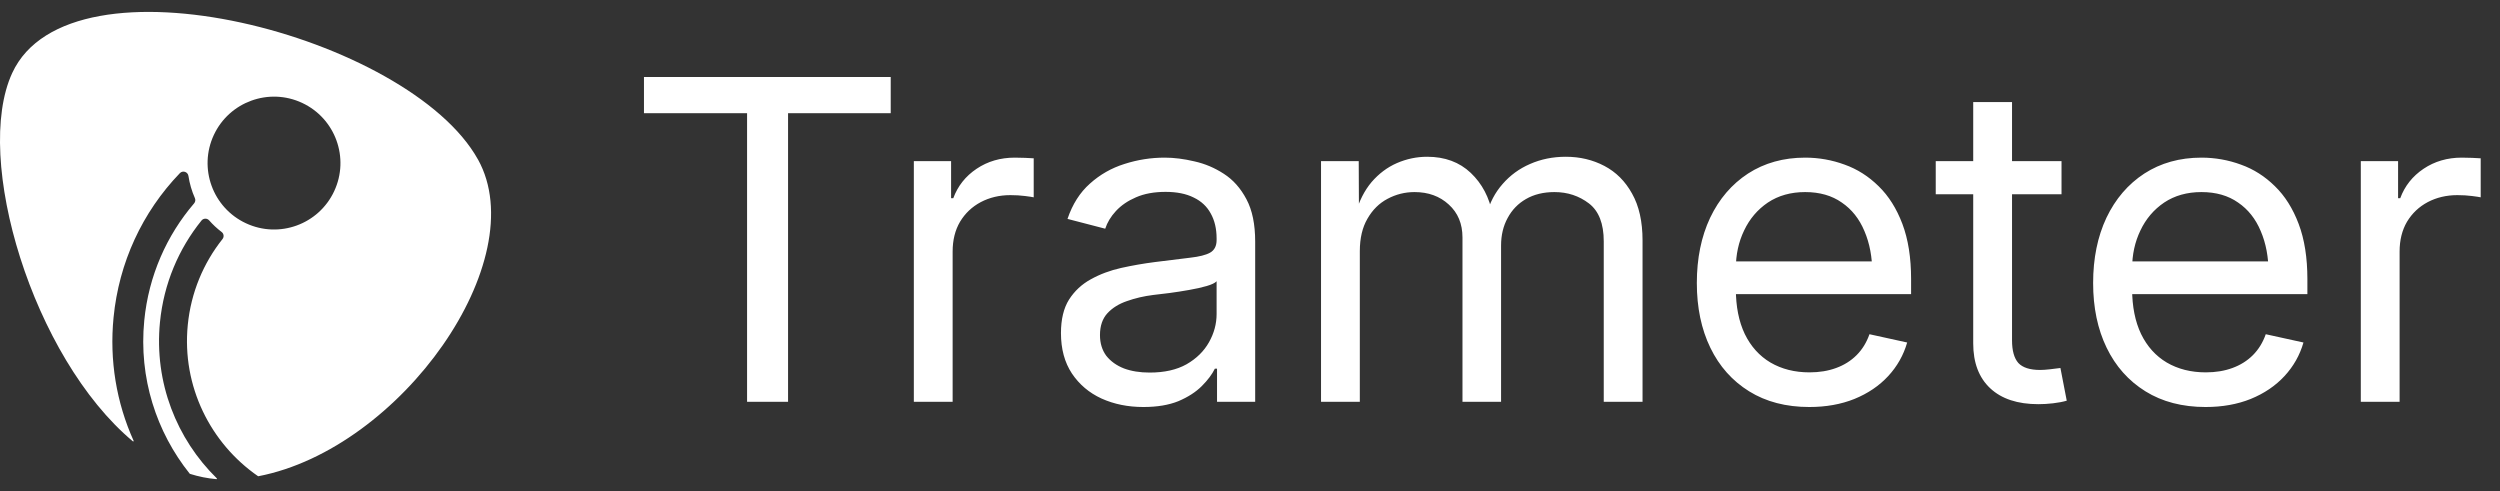
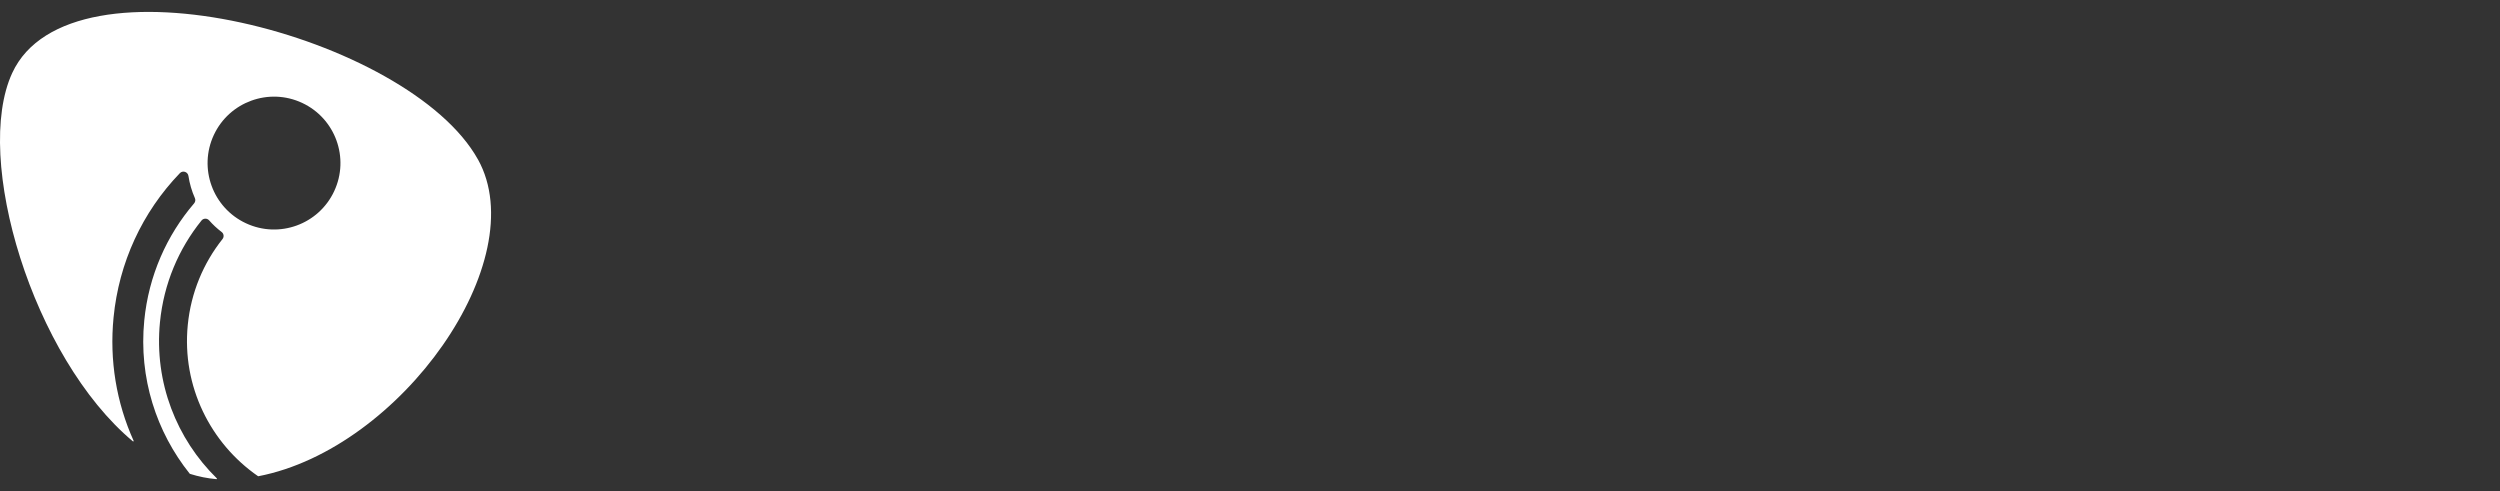
<svg xmlns="http://www.w3.org/2000/svg" width="112" height="22" viewBox="0 0 112 22" fill="none">
  <rect x="0" y="0" width="112" height="22" fill="#333333" stroke="none" />
  <g clip-path="url(#clip0_174_310)">
    <path d="M21.414 7.147C18.34 1.606 3.152 -2.374 0.547 3.271C-1.215 7.089 1.461 16.016 5.953 19.772C5.97 19.786 5.995 19.767 5.986 19.747C5.214 18.035 4.899 16.144 5.087 14.225C5.328 11.765 6.37 9.511 8.058 7.757C8.188 7.622 8.414 7.697 8.442 7.882C8.494 8.226 8.592 8.56 8.732 8.877C8.767 8.955 8.751 9.047 8.695 9.112C7.472 10.54 6.66 12.346 6.463 14.36C6.211 16.927 7.006 19.355 8.499 21.221C8.502 21.225 8.506 21.227 8.51 21.229C8.898 21.351 9.294 21.432 9.696 21.466C9.716 21.468 9.727 21.443 9.713 21.43C7.915 19.669 6.901 17.138 7.166 14.438C7.336 12.705 8.008 11.142 9.027 9.88C9.114 9.772 9.278 9.769 9.37 9.873C9.537 10.063 9.724 10.238 9.93 10.394C10.03 10.47 10.046 10.613 9.968 10.71C9.117 11.781 8.555 13.1 8.412 14.56C8.142 17.31 9.432 19.861 11.559 21.332C11.564 21.335 11.57 21.337 11.576 21.335C17.976 20.098 23.918 11.656 21.415 7.146L21.414 7.147ZM14.972 8.564C14.278 10.053 12.507 10.698 11.018 10.002C9.528 9.308 8.885 7.537 9.579 6.048C10.274 4.559 12.045 3.915 13.534 4.609C15.024 5.304 15.668 7.075 14.972 8.564Z" fill="white" />
  </g>
-   <path d="M28.85 5.07V3.449H39.904V5.07H35.305V18H33.469V5.07H28.85ZM40.94 18V7.219H42.609V8.879H42.707C42.909 8.332 43.257 7.893 43.752 7.561C44.247 7.229 44.816 7.062 45.461 7.062C45.598 7.062 45.751 7.066 45.92 7.072C46.089 7.079 46.219 7.085 46.31 7.092V8.84C46.258 8.827 46.128 8.807 45.92 8.781C45.718 8.755 45.5 8.742 45.266 8.742C44.777 8.742 44.335 8.846 43.938 9.055C43.547 9.263 43.238 9.556 43.01 9.934C42.788 10.311 42.678 10.757 42.678 11.271V18H40.94ZM51.223 18.234C50.533 18.234 49.908 18.107 49.348 17.854C48.794 17.6 48.352 17.225 48.02 16.73C47.694 16.236 47.531 15.633 47.531 14.924C47.531 14.305 47.652 13.804 47.893 13.42C48.14 13.036 48.465 12.733 48.869 12.512C49.279 12.284 49.732 12.115 50.227 12.004C50.728 11.893 51.232 11.805 51.74 11.74C52.398 11.656 52.925 11.591 53.322 11.545C53.726 11.499 54.022 11.425 54.211 11.32C54.406 11.21 54.504 11.021 54.504 10.754V10.685C54.504 10.249 54.416 9.875 54.24 9.562C54.071 9.25 53.817 9.012 53.478 8.85C53.14 8.68 52.72 8.596 52.219 8.596C51.704 8.596 51.262 8.677 50.891 8.84C50.526 8.996 50.227 9.201 49.992 9.455C49.764 9.702 49.605 9.966 49.514 10.246L47.824 9.807C48.046 9.149 48.381 8.622 48.83 8.225C49.279 7.821 49.794 7.528 50.373 7.346C50.959 7.157 51.561 7.062 52.18 7.062C52.596 7.062 53.039 7.118 53.508 7.229C53.977 7.333 54.416 7.518 54.826 7.785C55.243 8.052 55.581 8.433 55.842 8.928C56.102 9.416 56.232 10.047 56.232 10.822V18H54.523V16.516H54.426C54.302 16.77 54.107 17.03 53.84 17.297C53.573 17.564 53.225 17.788 52.795 17.971C52.365 18.146 51.841 18.234 51.223 18.234ZM51.506 16.691C52.163 16.691 52.714 16.568 53.156 16.32C53.599 16.066 53.934 15.738 54.162 15.334C54.39 14.93 54.504 14.507 54.504 14.065V12.6C54.432 12.678 54.283 12.749 54.055 12.815C53.833 12.88 53.573 12.938 53.273 12.99C52.98 13.042 52.688 13.088 52.395 13.127C52.108 13.159 51.864 13.189 51.662 13.215C51.245 13.267 50.855 13.358 50.49 13.488C50.126 13.612 49.833 13.794 49.611 14.035C49.39 14.276 49.279 14.602 49.279 15.012C49.279 15.376 49.374 15.685 49.562 15.94C49.758 16.187 50.022 16.376 50.353 16.506C50.685 16.63 51.07 16.691 51.506 16.691ZM59.182 18V7.219H60.871L60.881 9.582H60.725C60.887 9.009 61.128 8.534 61.447 8.156C61.773 7.779 62.15 7.495 62.58 7.307C63.016 7.118 63.469 7.023 63.938 7.023C64.732 7.023 65.383 7.264 65.891 7.746C66.398 8.228 66.724 8.846 66.867 9.602H66.603C66.74 9.081 66.978 8.628 67.316 8.244C67.655 7.854 68.065 7.554 68.547 7.346C69.035 7.131 69.569 7.023 70.148 7.023C70.78 7.023 71.356 7.16 71.877 7.434C72.398 7.707 72.811 8.12 73.117 8.674C73.43 9.227 73.586 9.927 73.586 10.773V18H71.848V10.812C71.848 10.018 71.626 9.452 71.184 9.113C70.741 8.775 70.227 8.605 69.641 8.605C69.146 8.605 68.719 8.71 68.361 8.918C68.01 9.12 67.736 9.403 67.541 9.768C67.346 10.126 67.248 10.536 67.248 10.998V18H65.519V10.637C65.519 10.025 65.314 9.533 64.904 9.162C64.501 8.791 63.99 8.605 63.371 8.605C62.941 8.605 62.538 8.706 62.16 8.908C61.789 9.104 61.49 9.4 61.262 9.797C61.034 10.188 60.92 10.672 60.92 11.252V18H59.182ZM81.057 18.234C80.015 18.234 79.117 18 78.361 17.531C77.606 17.062 77.027 16.412 76.623 15.578C76.219 14.745 76.018 13.778 76.018 12.678C76.018 11.578 76.216 10.604 76.613 9.758C77.017 8.911 77.583 8.251 78.312 7.775C79.048 7.3 79.901 7.062 80.871 7.062C81.483 7.062 82.072 7.167 82.639 7.375C83.205 7.577 83.713 7.899 84.162 8.342C84.611 8.778 84.966 9.341 85.227 10.031C85.487 10.721 85.617 11.545 85.617 12.502V13.176H77.141V11.711H84.67L83.879 12.238C83.879 11.529 83.762 10.9 83.527 10.354C83.299 9.807 82.961 9.38 82.512 9.074C82.069 8.762 81.522 8.605 80.871 8.605C80.227 8.605 79.67 8.762 79.201 9.074C78.739 9.387 78.384 9.803 78.137 10.324C77.889 10.838 77.766 11.405 77.766 12.023V12.941C77.766 13.729 77.899 14.403 78.166 14.963C78.439 15.523 78.824 15.949 79.318 16.242C79.82 16.535 80.402 16.682 81.066 16.682C81.509 16.682 81.906 16.616 82.258 16.486C82.616 16.356 82.922 16.164 83.176 15.91C83.43 15.656 83.622 15.344 83.752 14.973L85.441 15.344C85.279 15.91 84.995 16.412 84.592 16.848C84.188 17.284 83.684 17.626 83.078 17.873C82.479 18.114 81.805 18.234 81.057 18.234ZM92.356 7.219V8.703H86.721V7.219H92.356ZM88.4 4.572H90.139V15.246C90.139 15.708 90.233 16.047 90.422 16.262C90.617 16.47 90.943 16.574 91.398 16.574C91.516 16.574 91.659 16.564 91.828 16.545C92.004 16.525 92.163 16.506 92.307 16.486L92.59 17.951C92.408 18.003 92.203 18.042 91.975 18.068C91.753 18.094 91.535 18.107 91.32 18.107C90.389 18.107 89.67 17.87 89.162 17.395C88.654 16.919 88.4 16.249 88.4 15.383V4.572ZM98.811 18.234C97.769 18.234 96.87 18 96.115 17.531C95.36 17.062 94.781 16.412 94.377 15.578C93.973 14.745 93.772 13.778 93.772 12.678C93.772 11.578 93.97 10.604 94.367 9.758C94.771 8.911 95.337 8.251 96.066 7.775C96.802 7.3 97.655 7.062 98.625 7.062C99.237 7.062 99.826 7.167 100.393 7.375C100.959 7.577 101.467 7.899 101.916 8.342C102.365 8.778 102.72 9.341 102.98 10.031C103.241 10.721 103.371 11.545 103.371 12.502V13.176H94.894V11.711H102.424L101.633 12.238C101.633 11.529 101.516 10.9 101.281 10.354C101.053 9.807 100.715 9.38 100.266 9.074C99.823 8.762 99.276 8.605 98.625 8.605C97.981 8.605 97.424 8.762 96.955 9.074C96.493 9.387 96.138 9.803 95.891 10.324C95.643 10.838 95.519 11.405 95.519 12.023V12.941C95.519 13.729 95.653 14.403 95.92 14.963C96.193 15.523 96.578 15.949 97.072 16.242C97.574 16.535 98.156 16.682 98.82 16.682C99.263 16.682 99.66 16.616 100.012 16.486C100.37 16.356 100.676 16.164 100.93 15.91C101.184 15.656 101.376 15.344 101.506 14.973L103.195 15.344C103.033 15.91 102.749 16.412 102.346 16.848C101.942 17.284 101.438 17.626 100.832 17.873C100.233 18.114 99.559 18.234 98.811 18.234ZM105.764 18V7.219H107.434V8.879H107.531C107.733 8.332 108.081 7.893 108.576 7.561C109.071 7.229 109.641 7.062 110.285 7.062C110.422 7.062 110.575 7.066 110.744 7.072C110.913 7.079 111.044 7.085 111.135 7.092V8.84C111.083 8.827 110.952 8.807 110.744 8.781C110.542 8.755 110.324 8.742 110.09 8.742C109.602 8.742 109.159 8.846 108.762 9.055C108.371 9.263 108.062 9.556 107.834 9.934C107.613 10.311 107.502 10.757 107.502 11.271V18H105.764Z" fill="white" />
  <defs>
    <clipPath id="clip0_174_310">
      <rect width="22" height="22" fill="white" />
    </clipPath>
  </defs>
</svg>